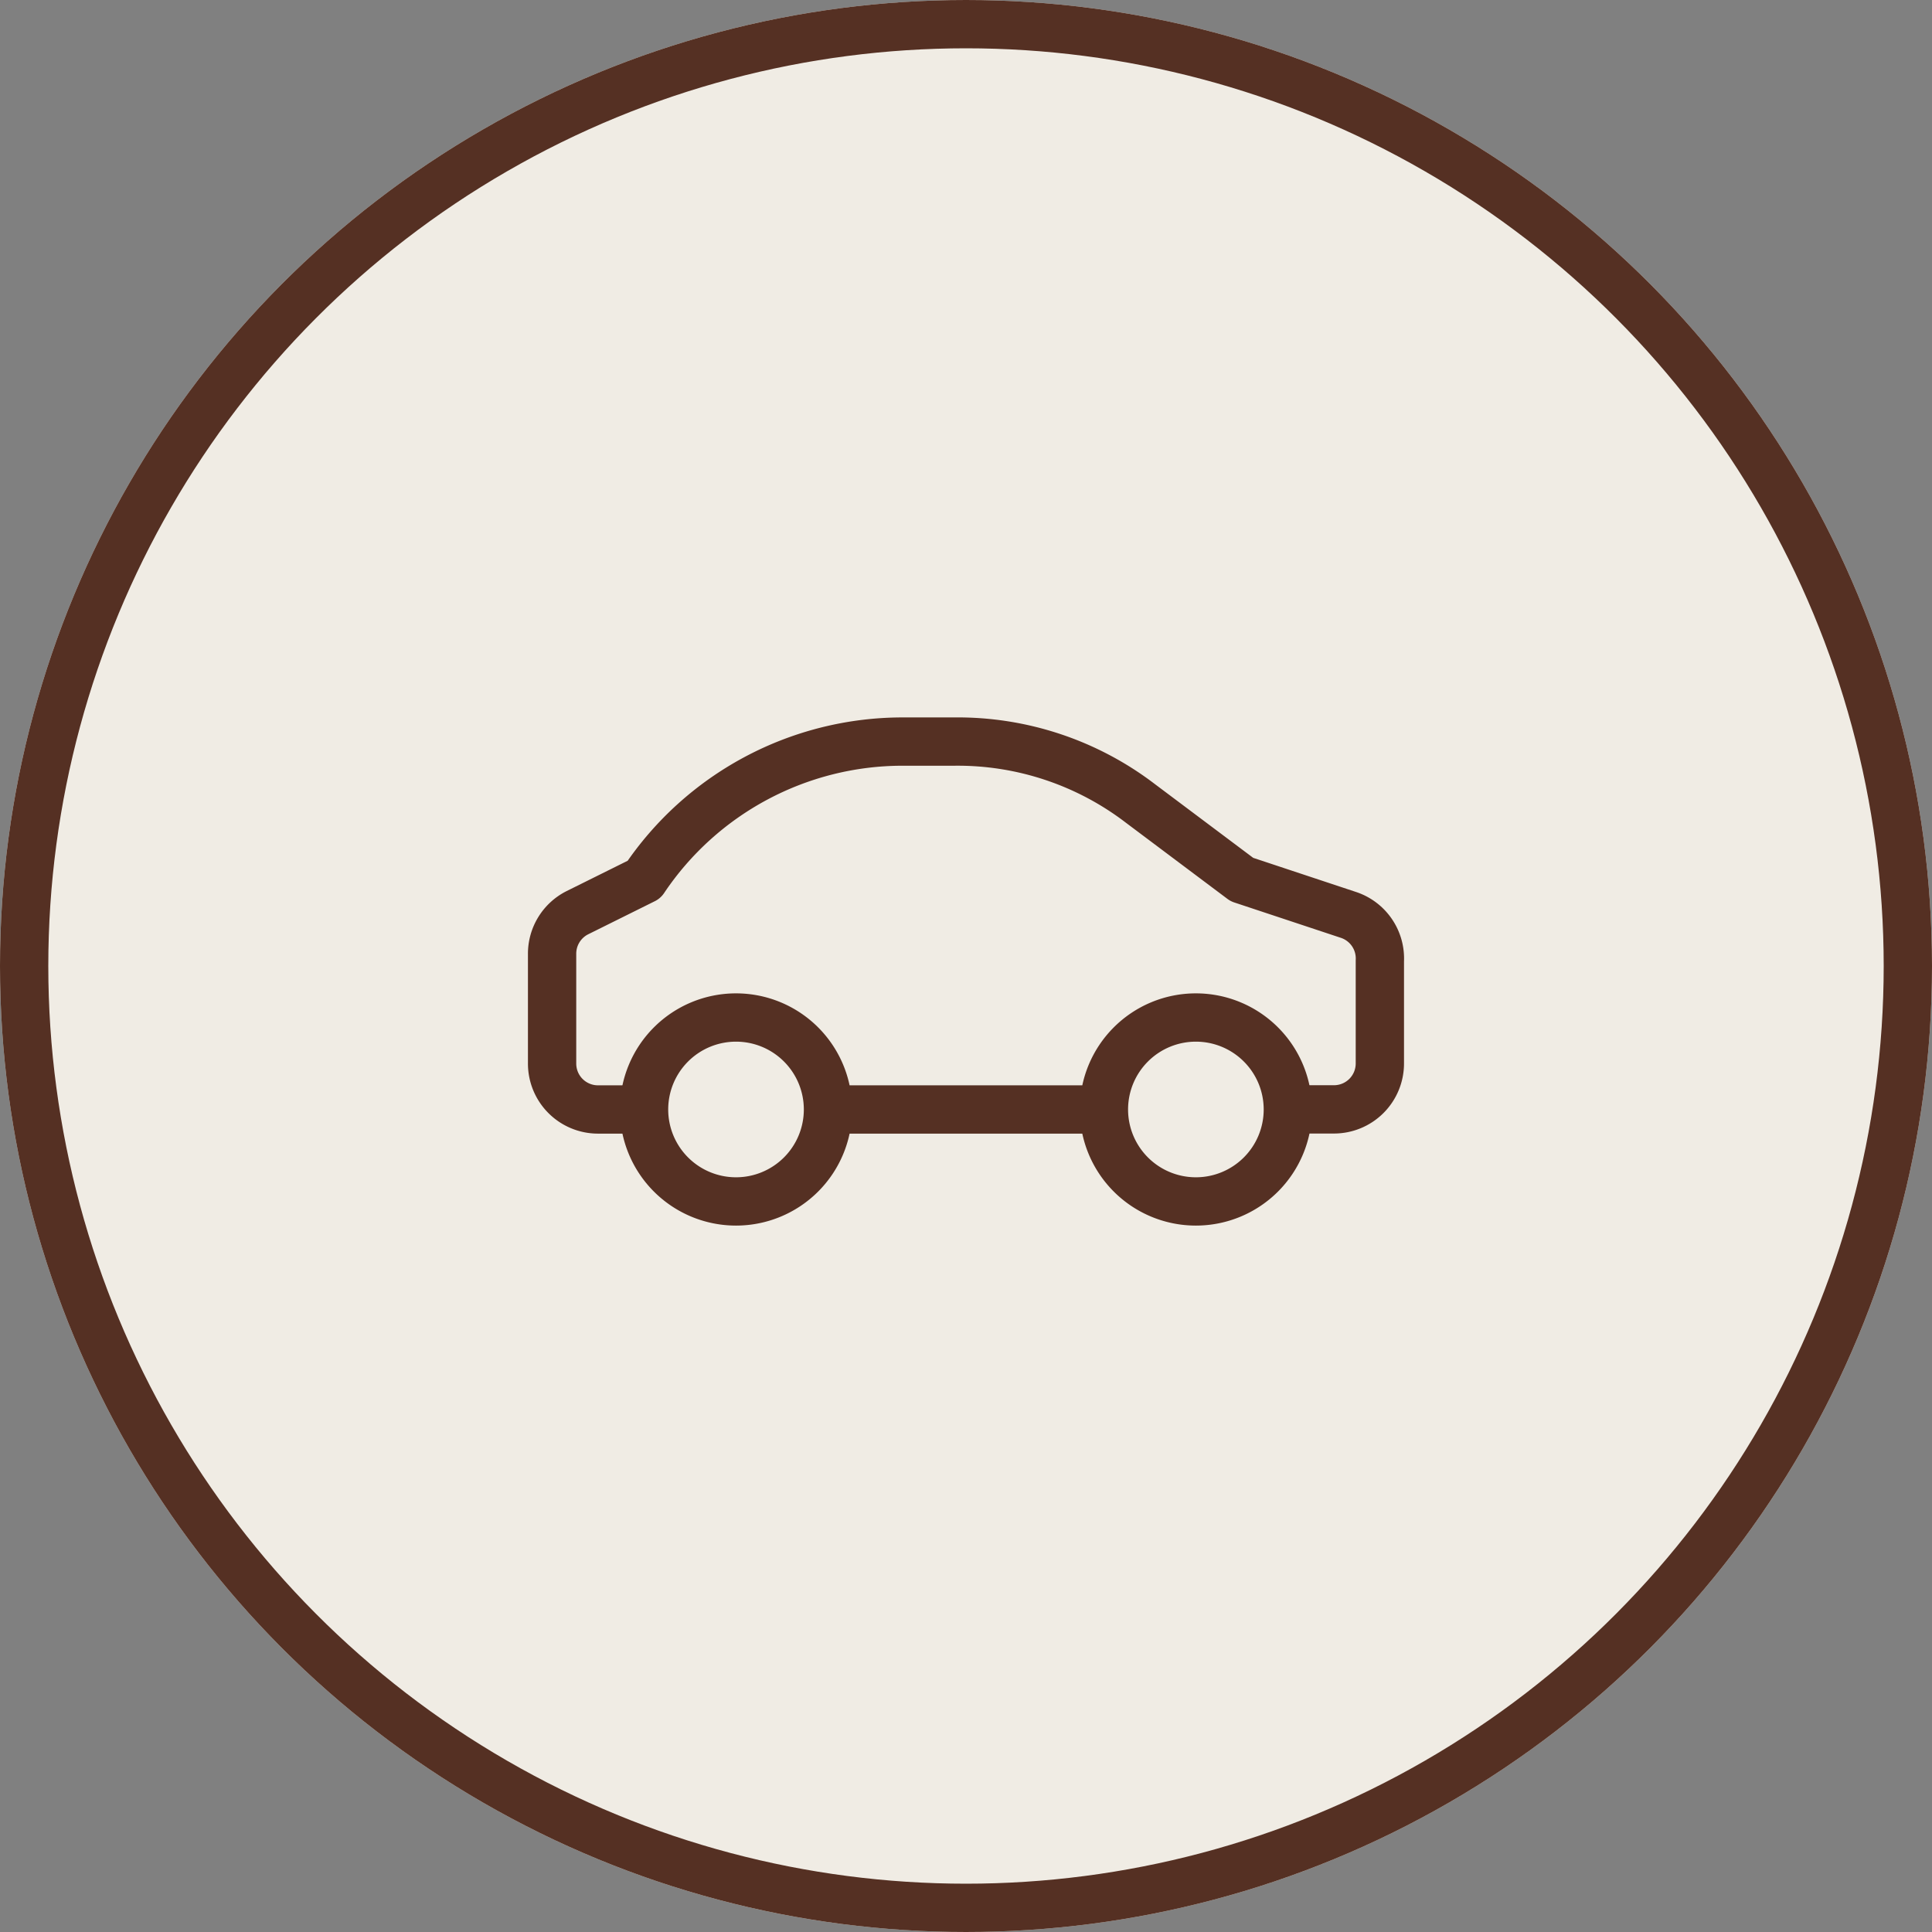
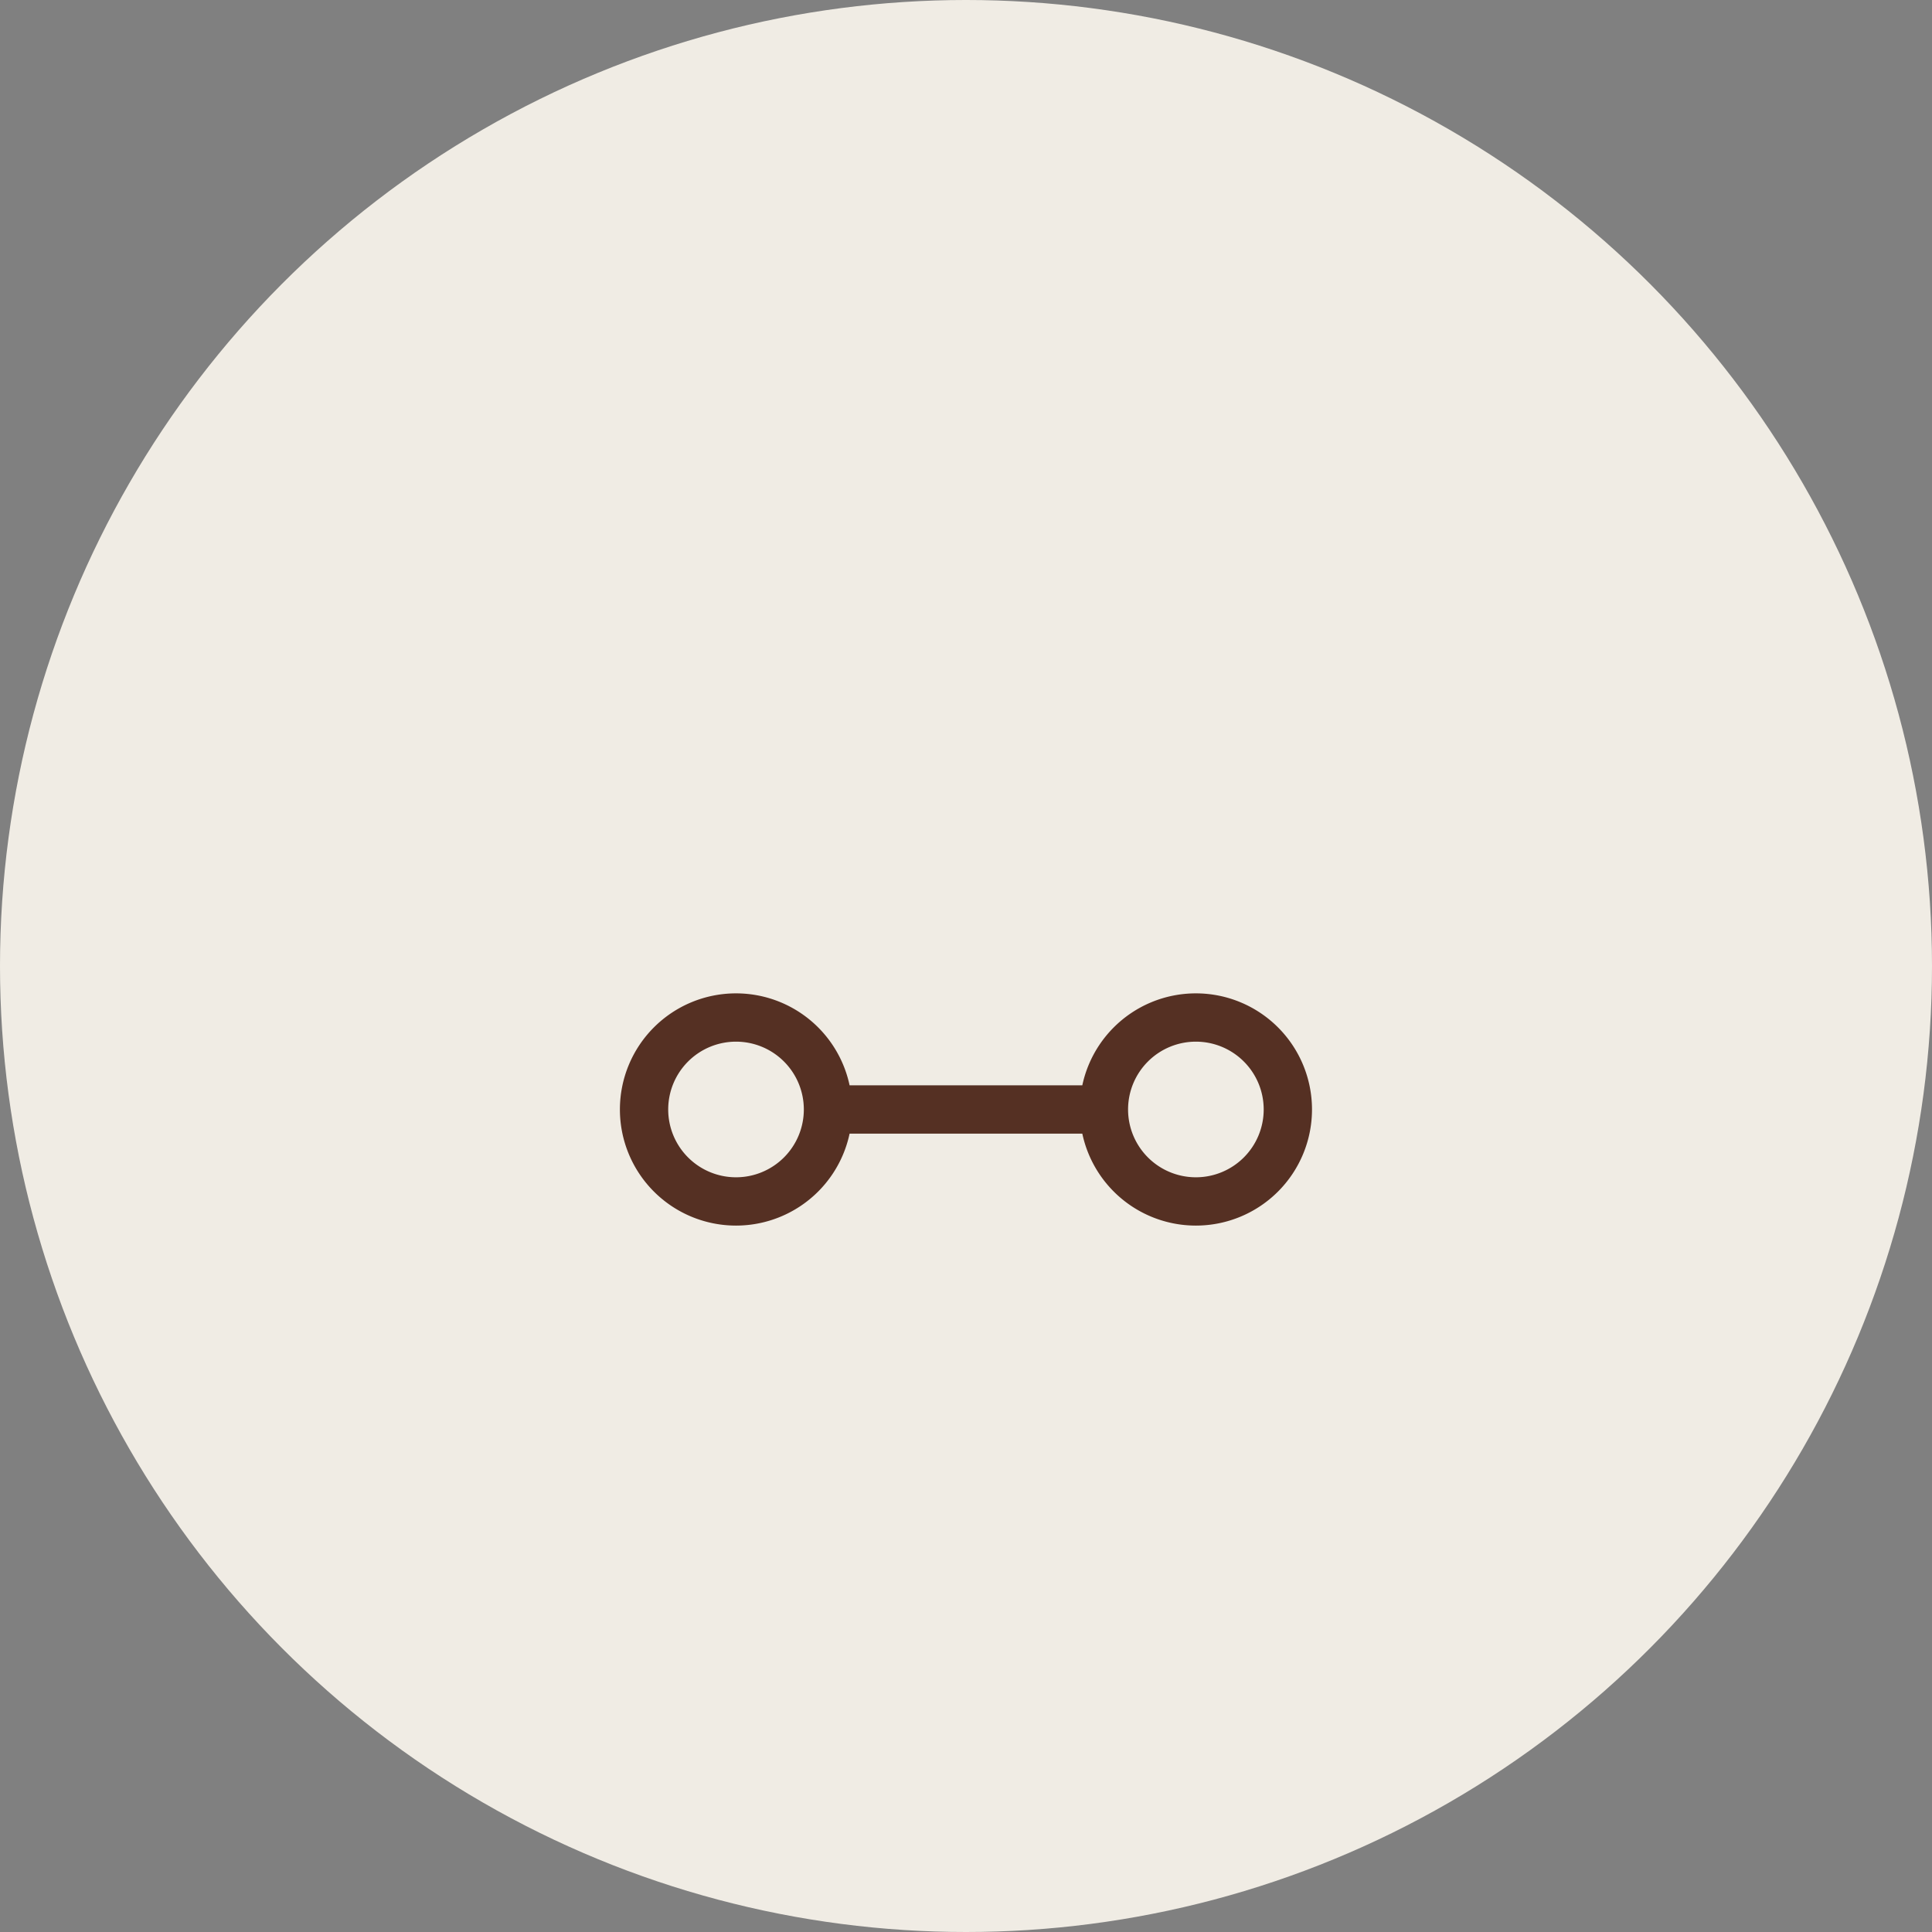
<svg xmlns="http://www.w3.org/2000/svg" width="80" height="80" viewBox="0 0 80 80">
  <rect x="0" y="0" width="80" height="80" fill="#808080" stroke="none" />
  <g id="グループ_100" data-name="グループ 100" transform="translate(-80 -5631)">
    <g id="楕円形_7" data-name="楕円形 7" transform="translate(80 5631)" fill="#f0ece4" stroke="#553023" stroke-width="2">
      <circle cx="40" cy="40" r="40" stroke="none" />
-       <circle cx="40" cy="40" r="39" fill="none" />
    </g>
    <g id="line_sport-car-2" transform="translate(102.861 5661.707)">
-       <path id="primary" d="M8.808,13a3.808,3.808,0,1,0,3.808,3.808A3.808,3.808,0,0,0,8.808,13Zm19.042,0a3.808,3.808,0,1,0,3.808,3.808A3.808,3.808,0,0,0,27.851,13Zm-4.018,3.808H12.807" transform="translate(-1.192 -1.574)" fill="none" stroke="#553023" stroke-linecap="round" stroke-linejoin="round" stroke-width="2" />
-       <path id="primary-2" data-name="primary" d="M6.618,22.234H4.9A1.9,1.9,0,0,1,3,20.33V15.8a1.9,1.9,0,0,1,1.047-1.714l2.761-1.371A12.892,12.892,0,0,1,17.491,7h2.171a12.454,12.454,0,0,1,7.712,2.571l4.189,3.142,4.418,1.466a1.9,1.9,0,0,1,1.295,1.9V20.33a1.9,1.9,0,0,1-1.9,1.9H33.639" transform="translate(-3 -7)" fill="none" stroke="#553023" stroke-linecap="round" stroke-linejoin="round" stroke-width="2" />
+       <path id="primary" d="M8.808,13a3.808,3.808,0,1,0,3.808,3.808A3.808,3.808,0,0,0,8.808,13Zm19.042,0a3.808,3.808,0,1,0,3.808,3.808A3.808,3.808,0,0,0,27.851,13m-4.018,3.808H12.807" transform="translate(-1.192 -1.574)" fill="none" stroke="#553023" stroke-linecap="round" stroke-linejoin="round" stroke-width="2" />
    </g>
  </g>
</svg>